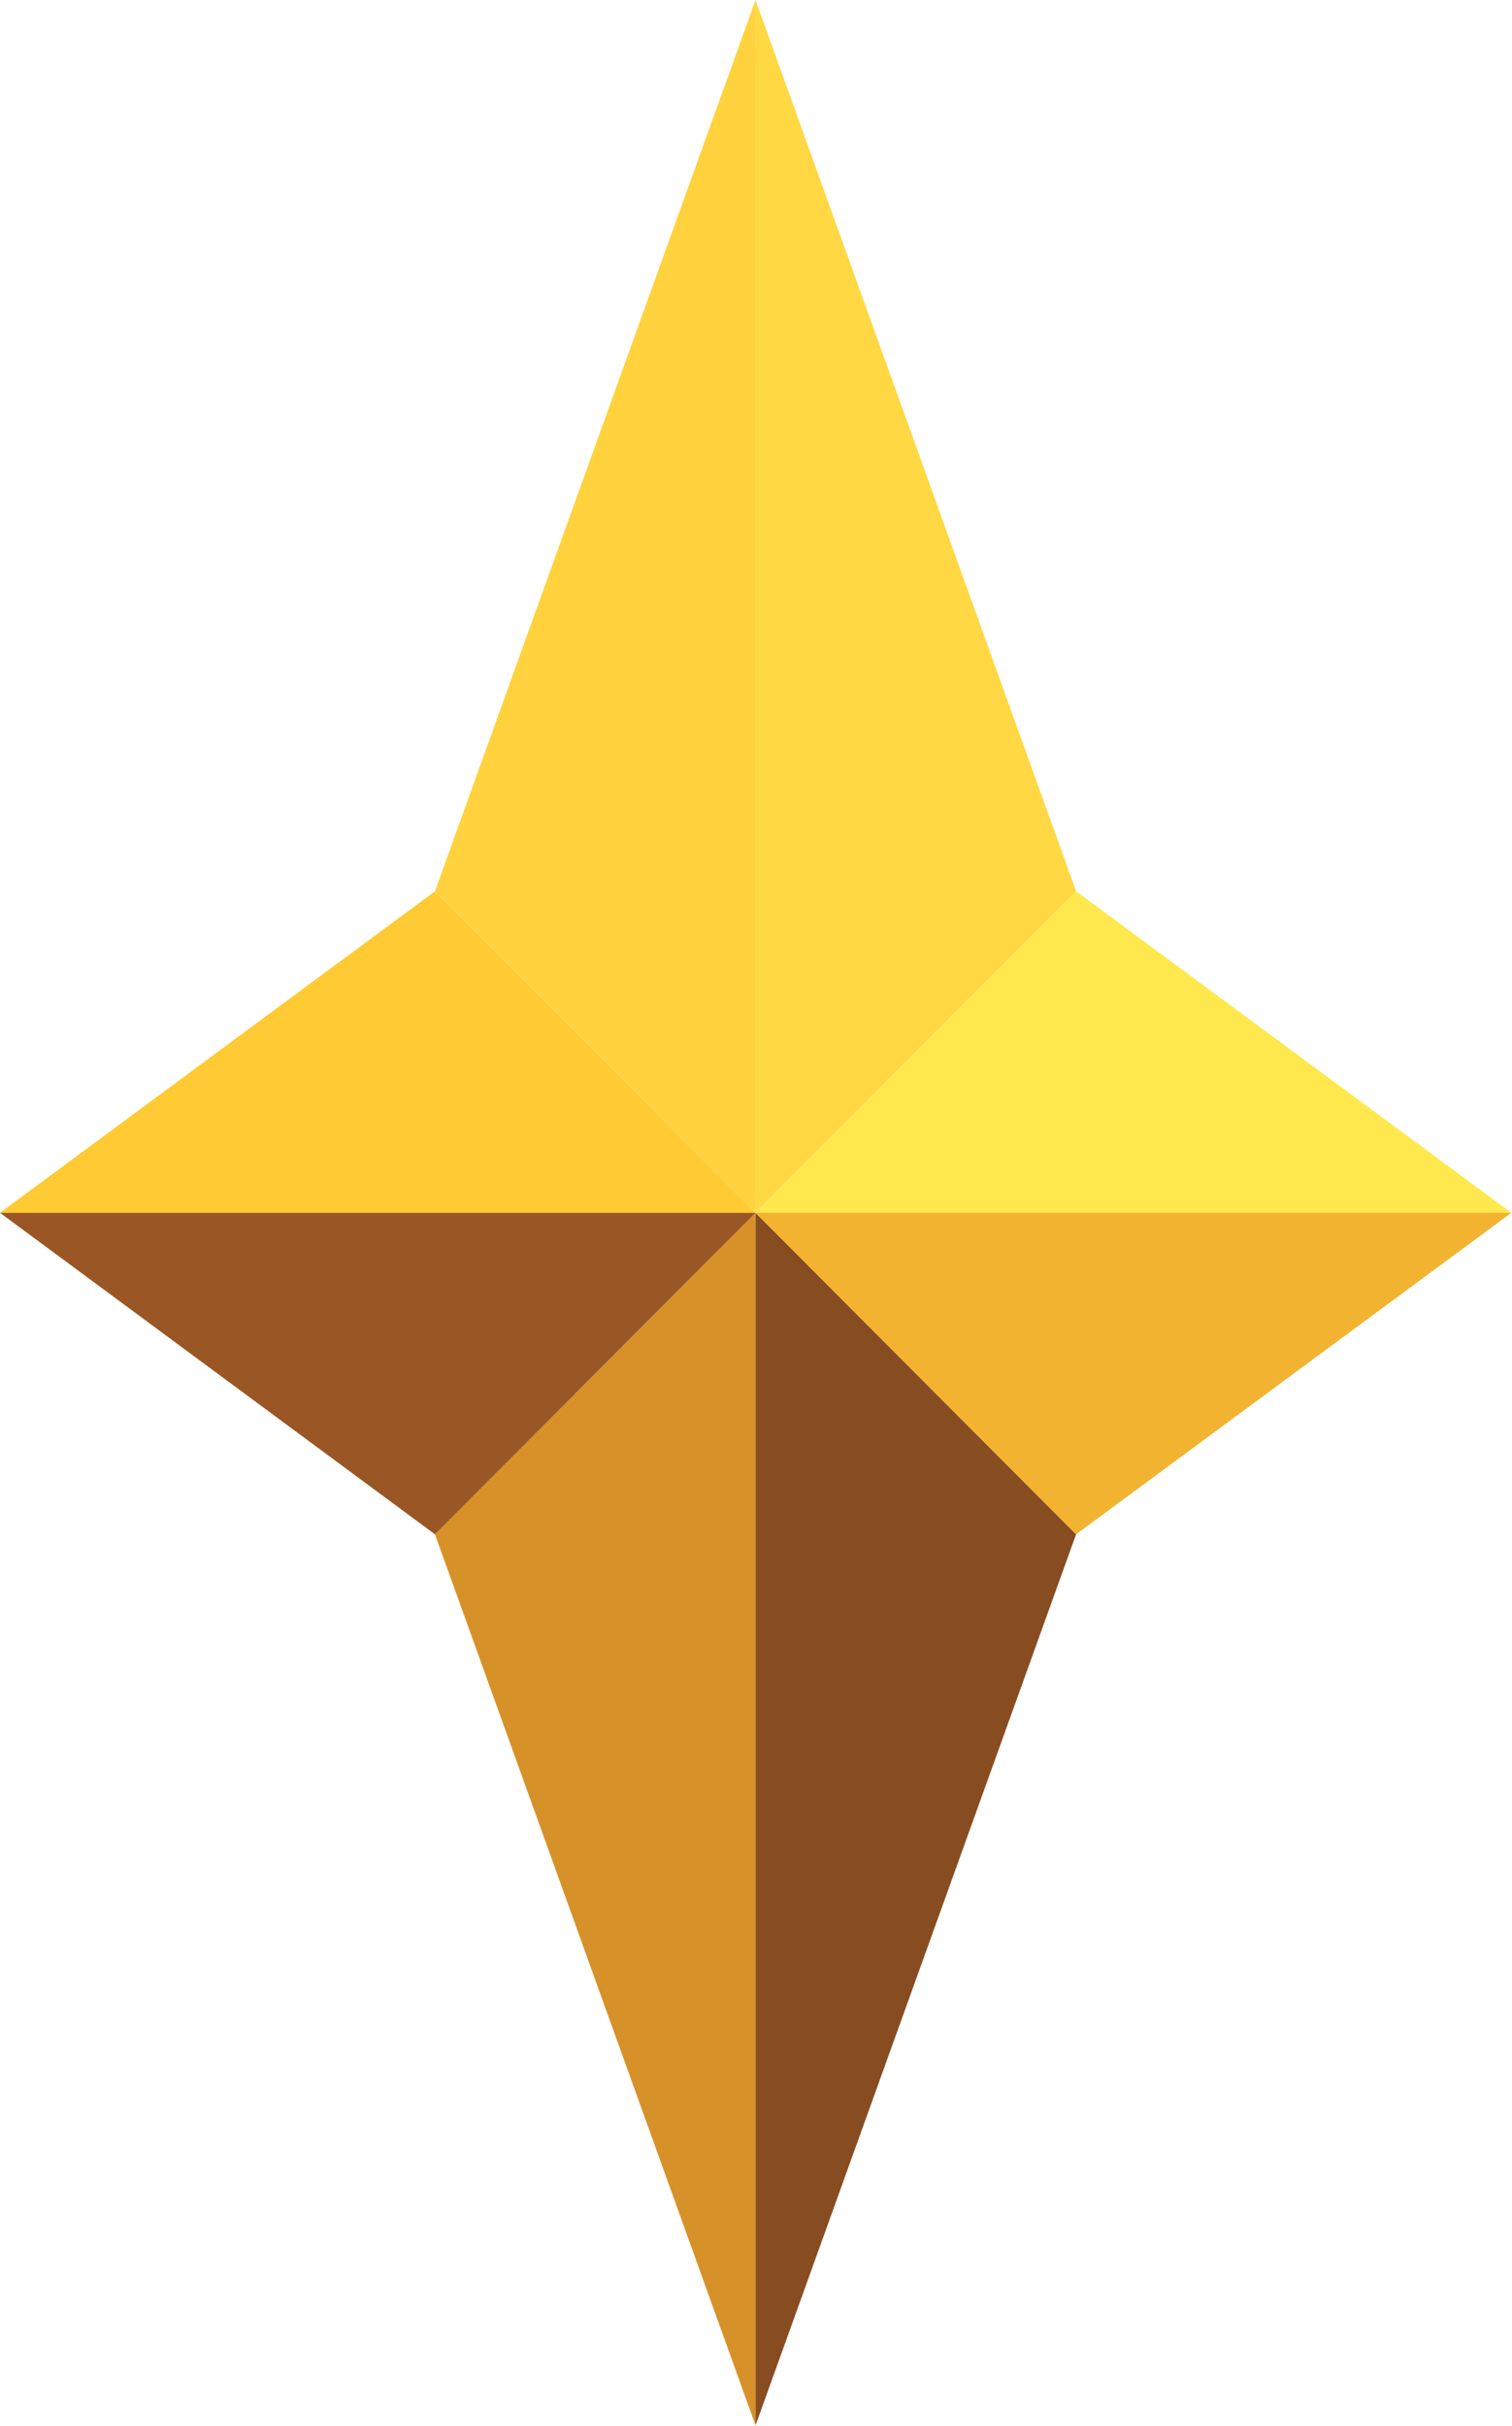
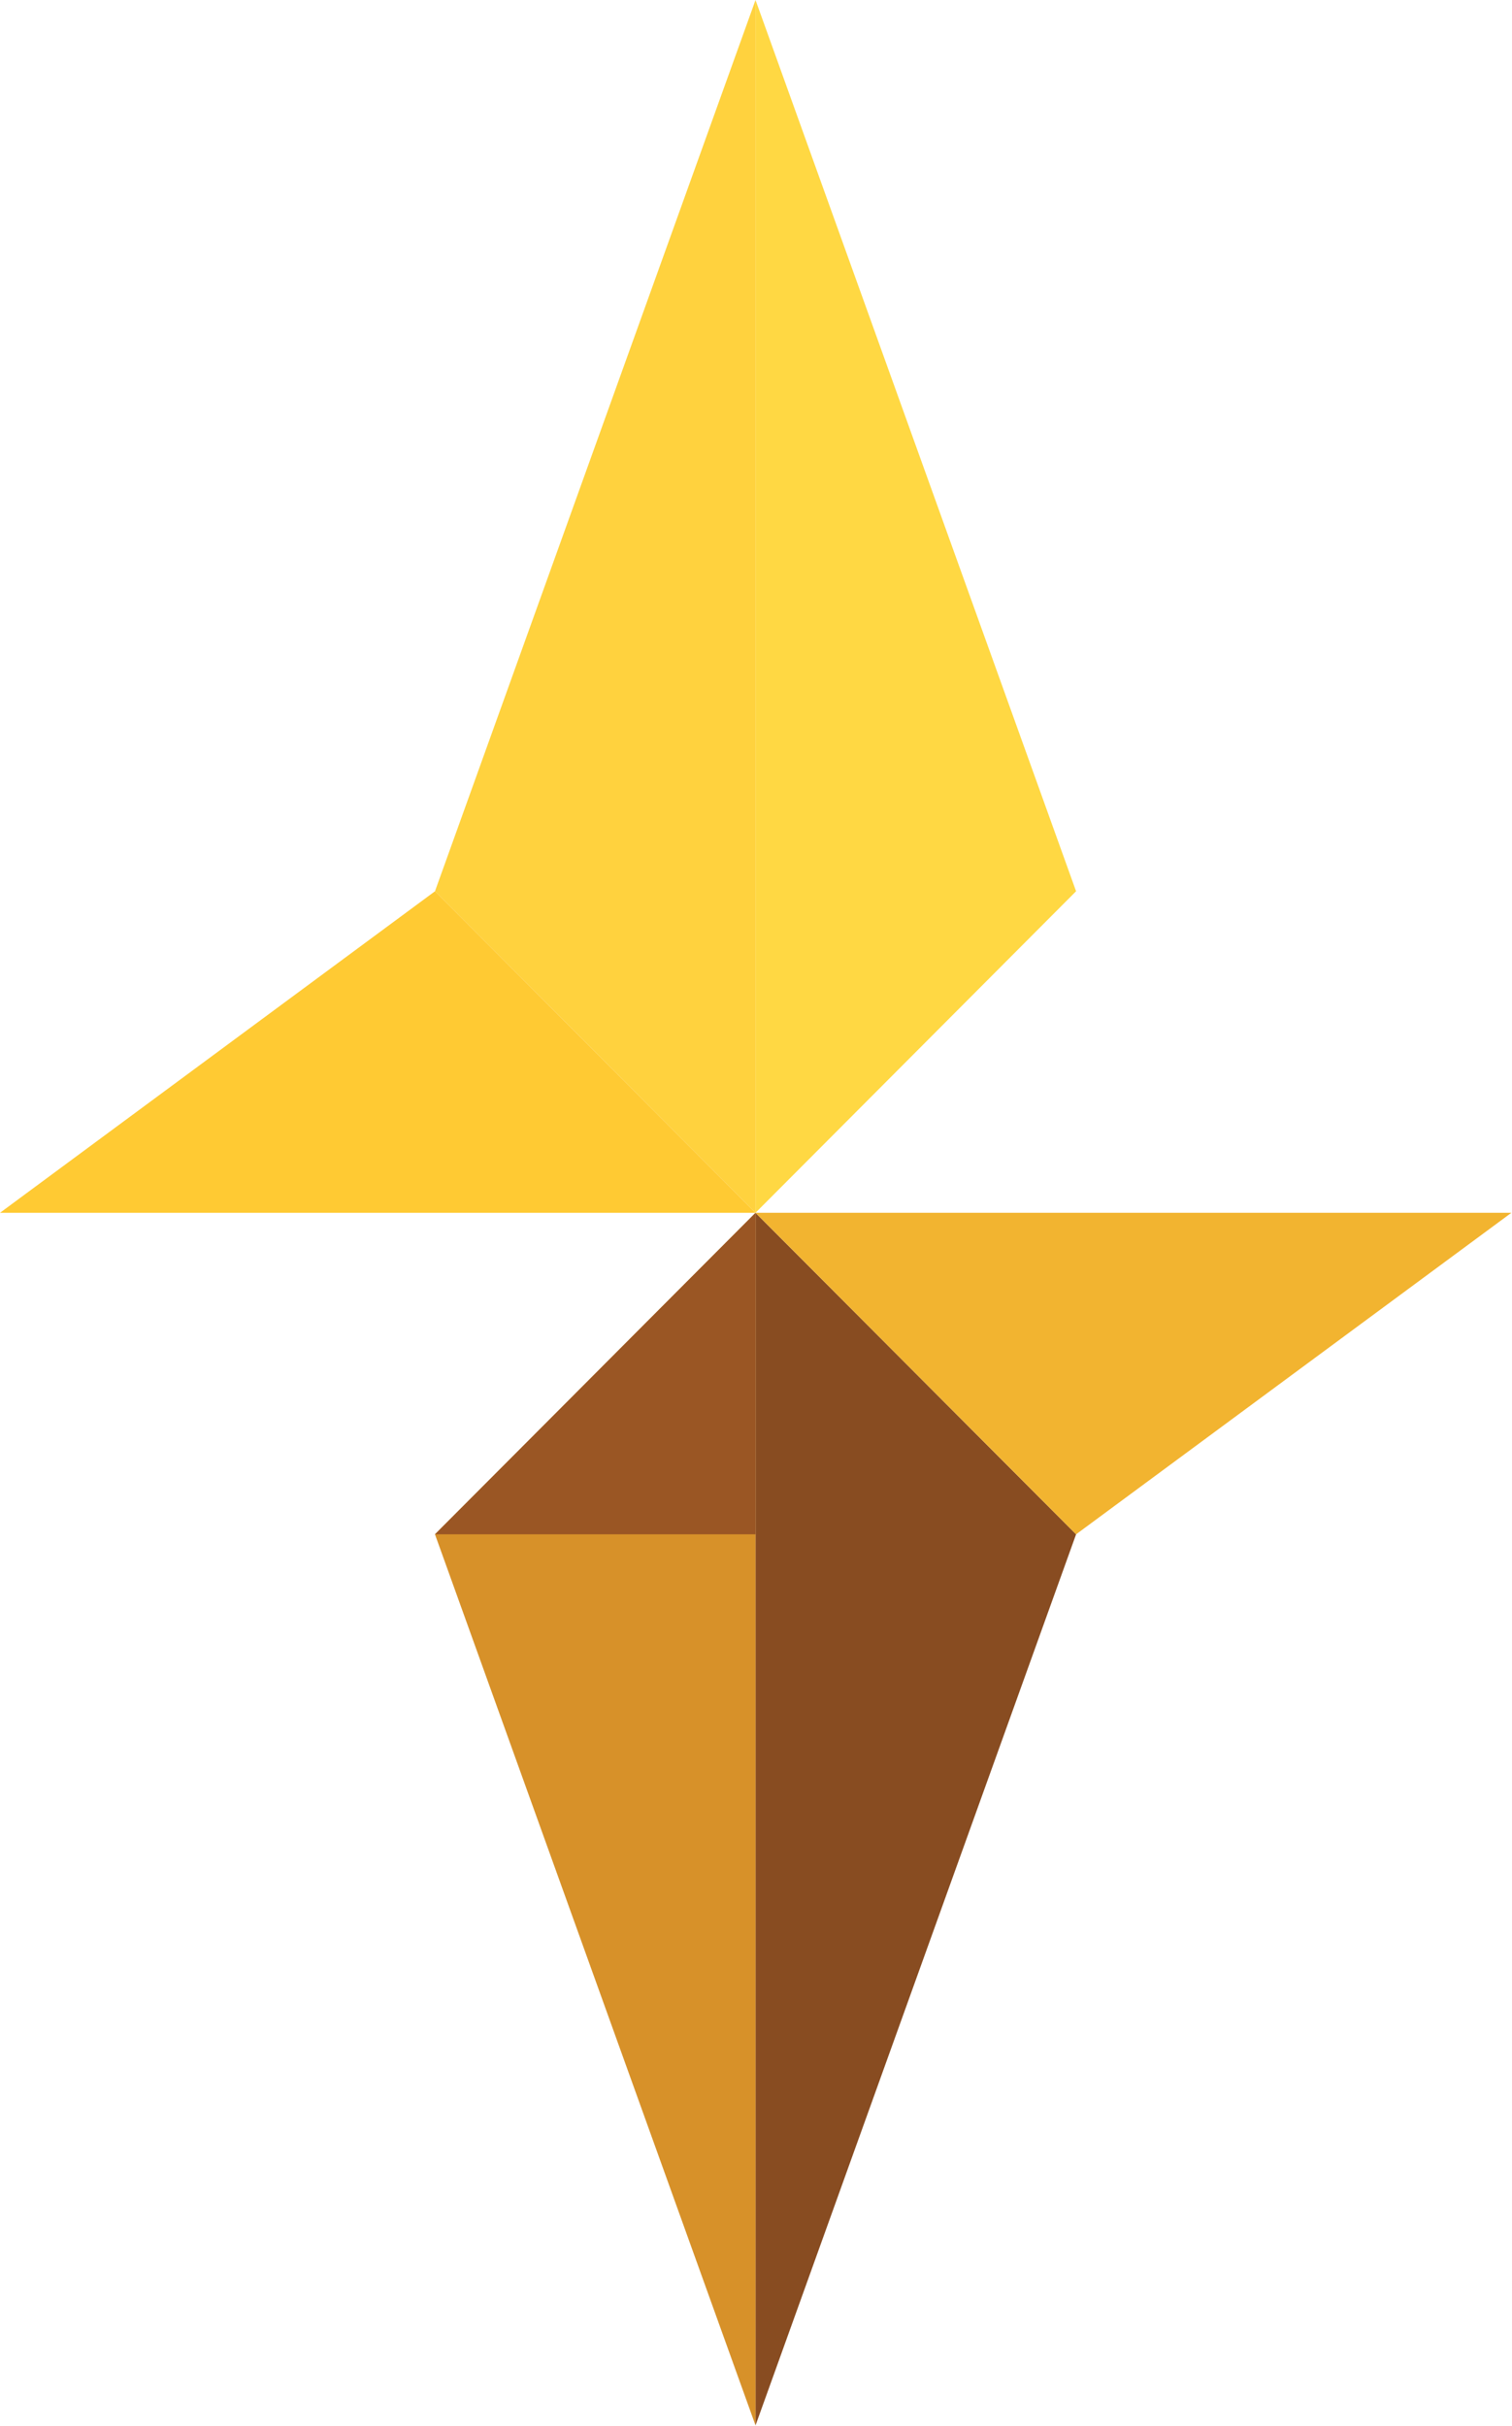
<svg xmlns="http://www.w3.org/2000/svg" width="867" height="1391" viewBox="0 0 867 1391" fill="none">
  <path d="M433.23 695.386L249.417 511.027L433.23 0V695.386Z" fill="#FFD23E" />
  <path d="M433.225 695.386L617.037 511.027L433.225 0V695.386Z" fill="#FFD843" />
  <path d="M433.225 695.39L617.037 879.749L433.225 1390.68V695.39Z" fill="#884C21" />
  <path d="M433.229 695.39L249.417 879.749L433.229 1390.68V695.39Z" fill="#D79129" />
-   <path d="M433.225 695.388L617.037 511.029L866.65 695.388L433.225 695.388Z" fill="#FEE84E" />
  <path d="M433.225 695.39L617.037 879.749L866.649 695.39H433.225Z" fill="#F2B430" />
-   <path d="M433.231 695.39L249.418 879.749L0 695.39H433.231Z" fill="#9A5624" />
+   <path d="M433.231 695.39L249.418 879.749H433.231Z" fill="#9A5624" />
  <path d="M433.231 695.394L249.418 511.035L0 695.394H433.231Z" fill="#FFCA33" />
</svg>